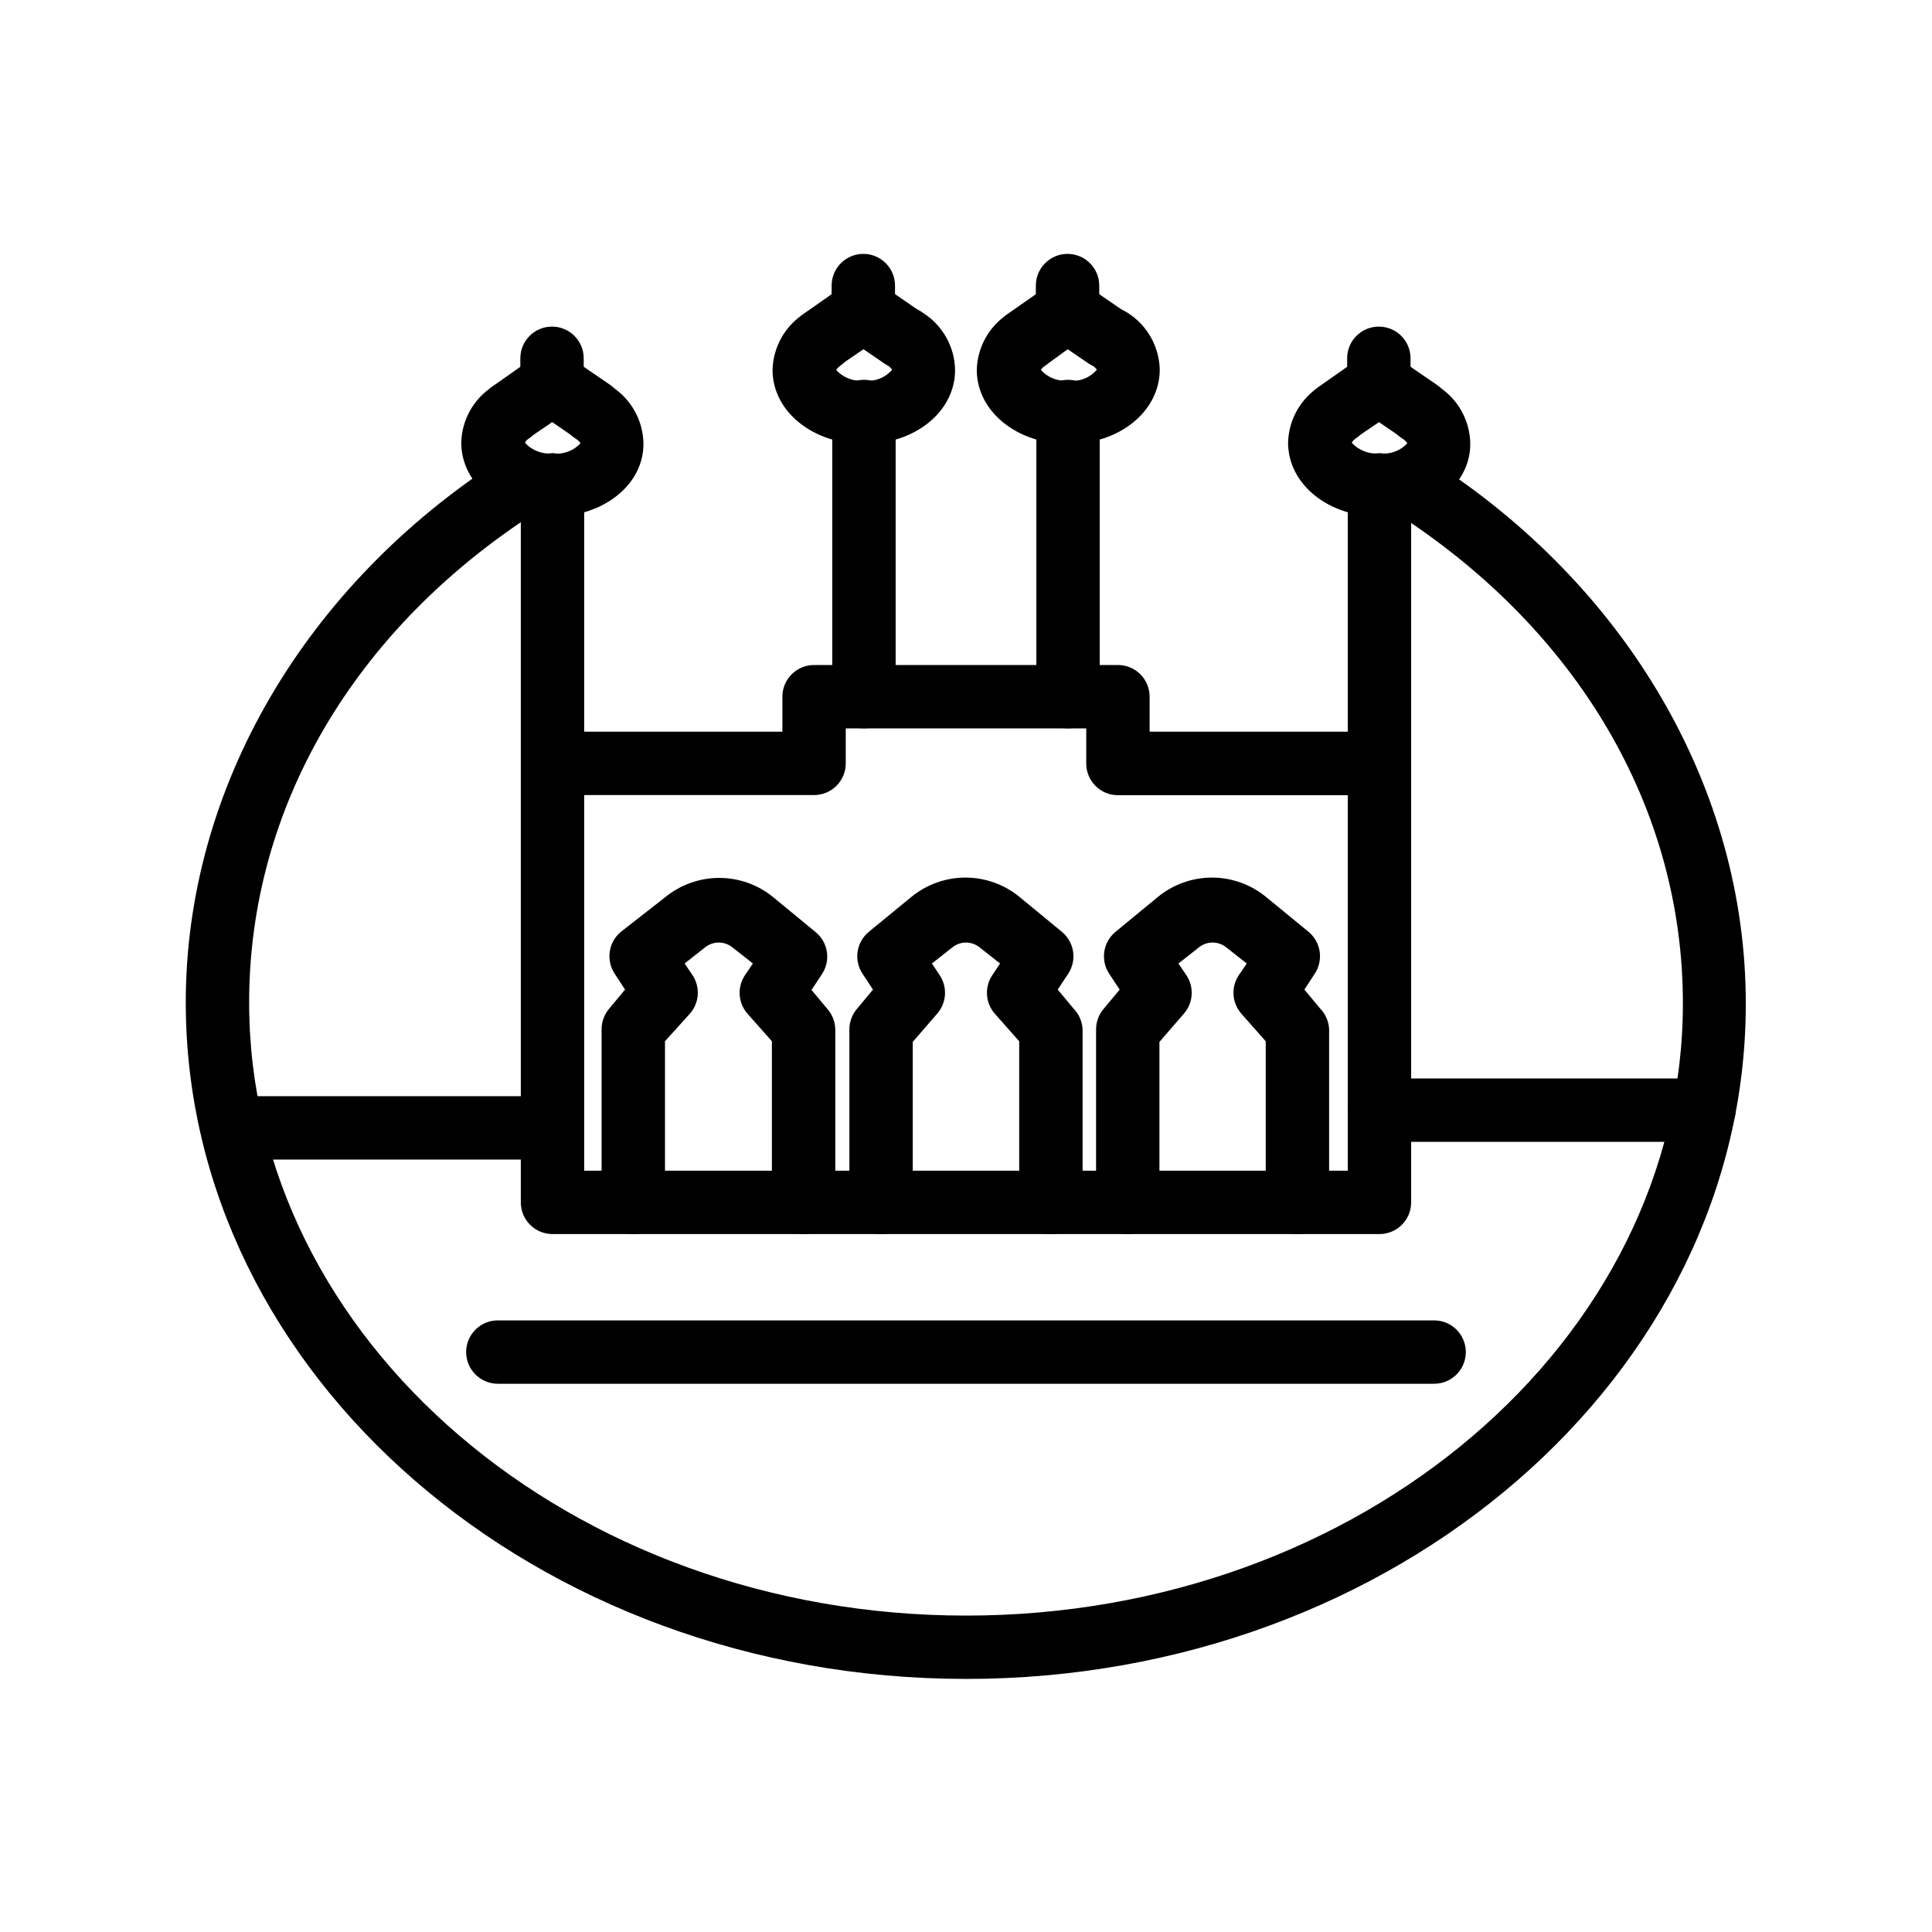
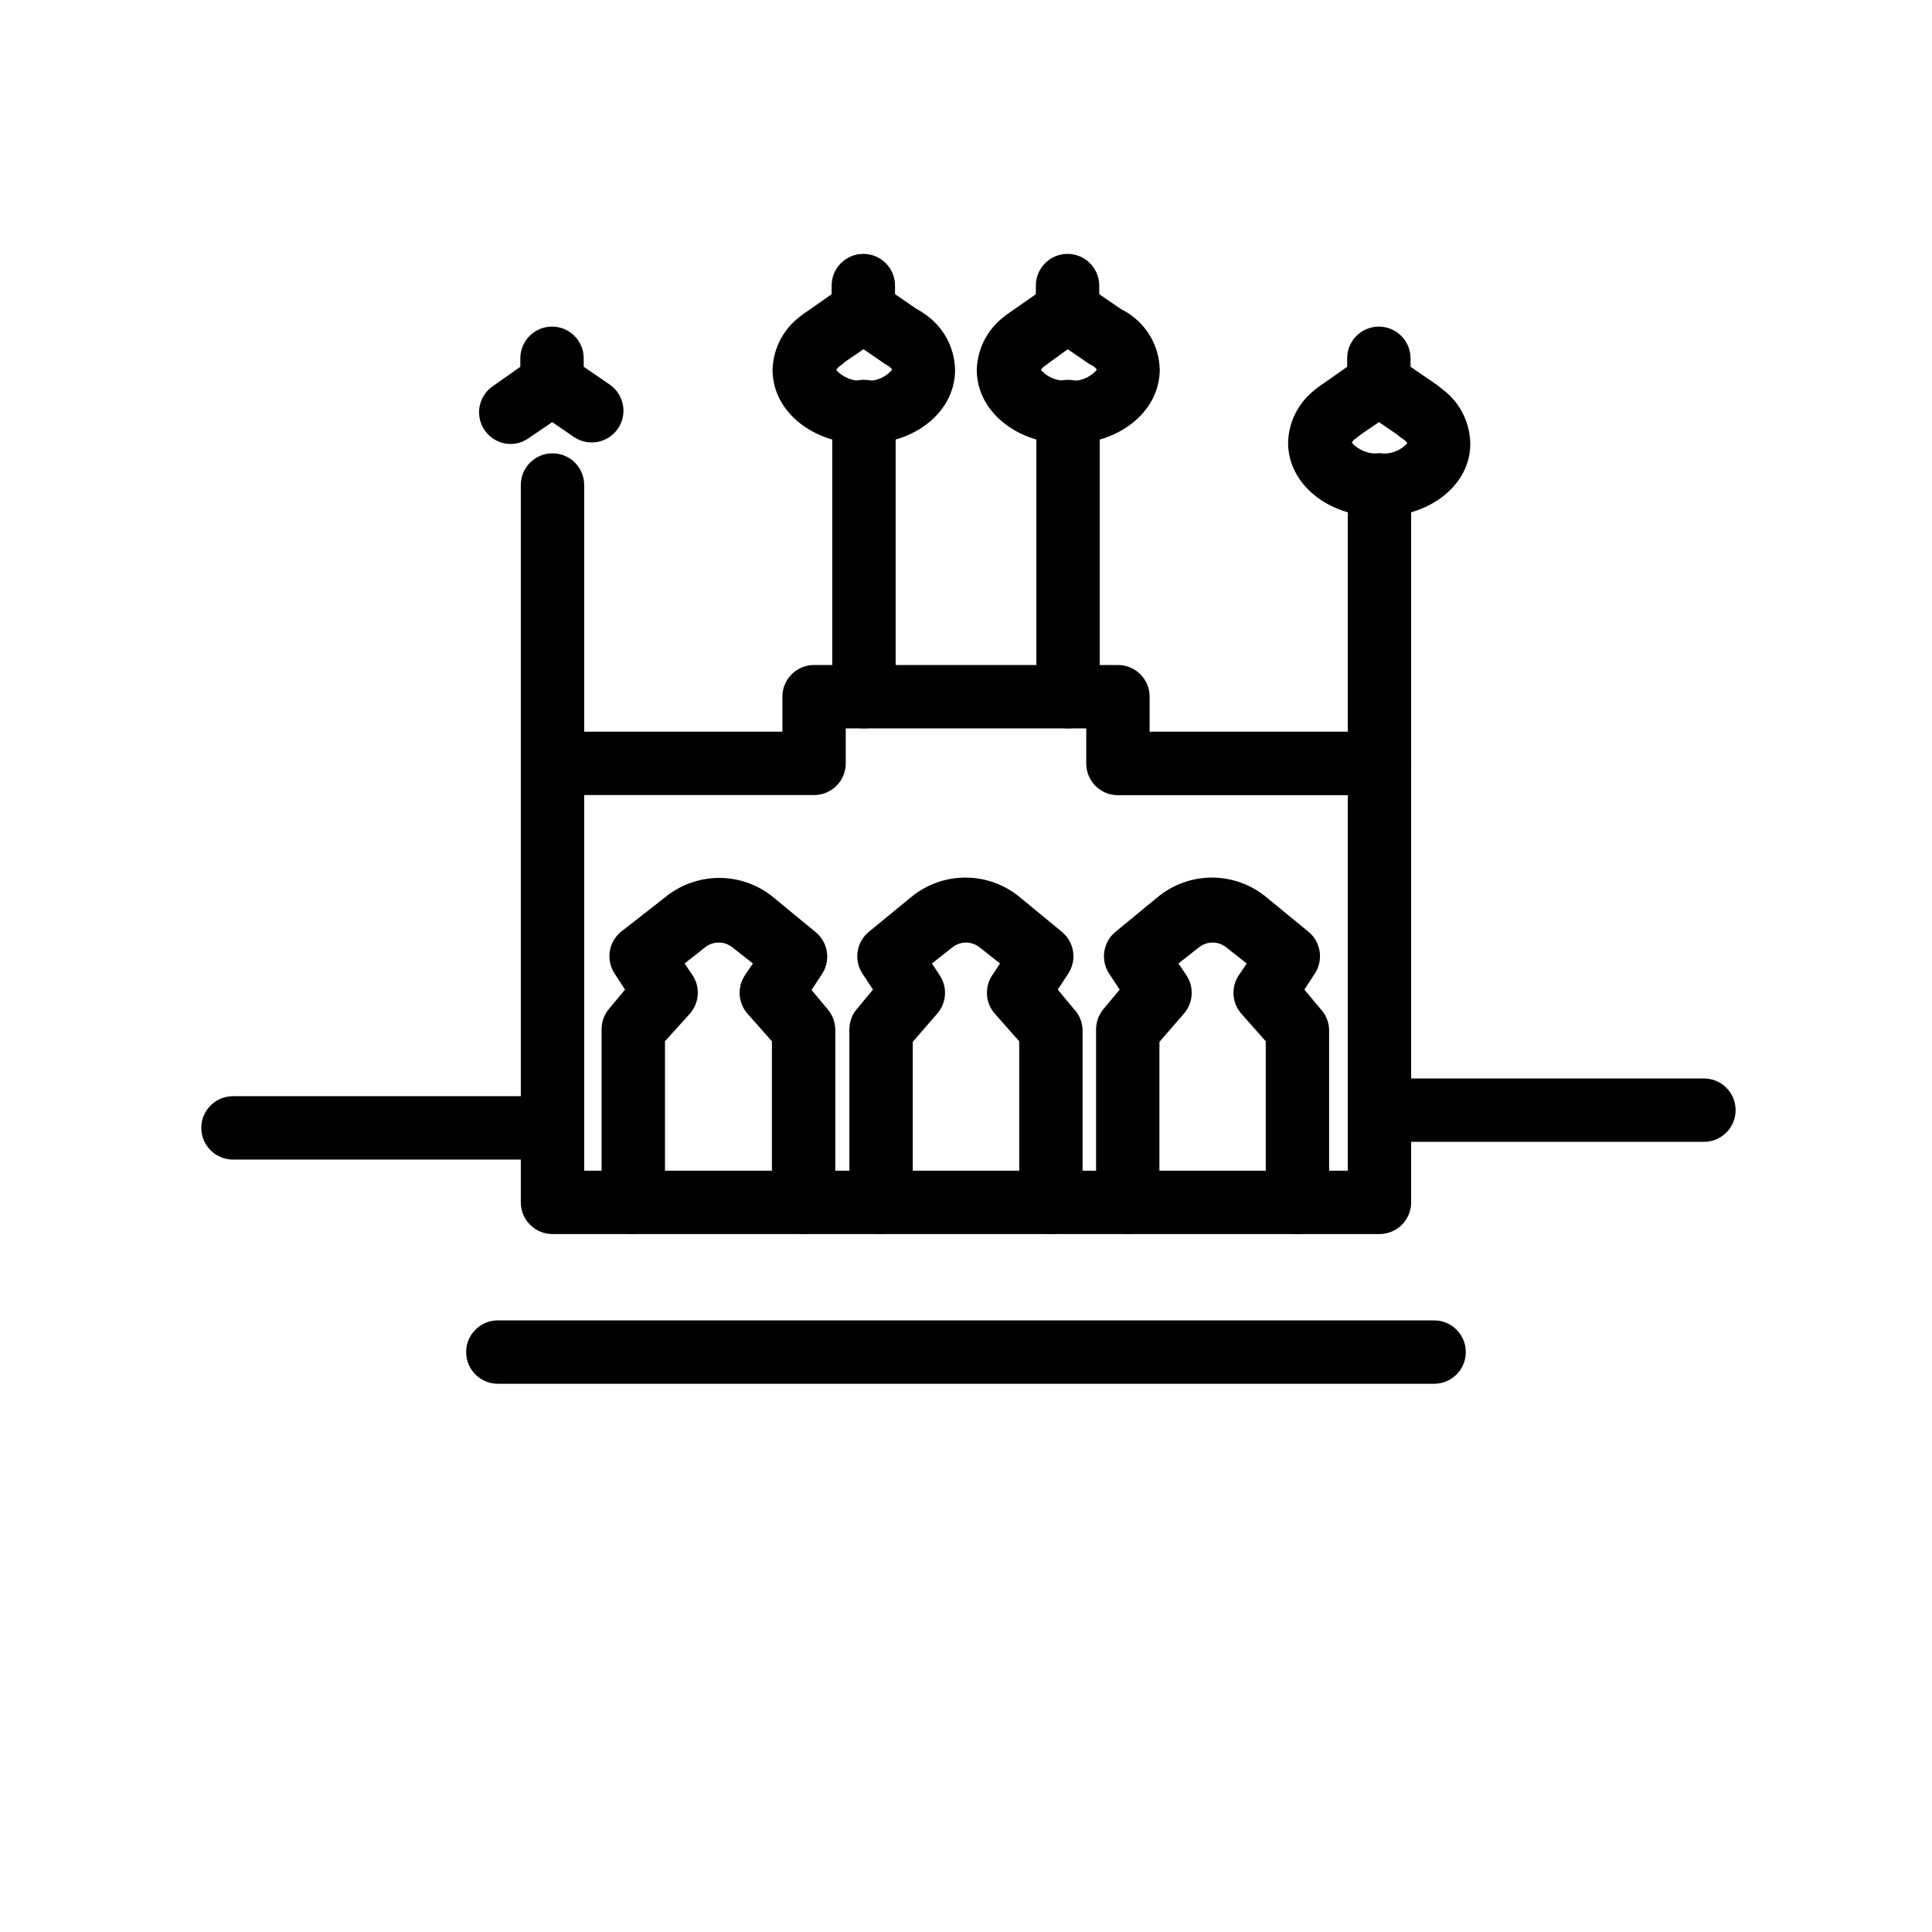
<svg xmlns="http://www.w3.org/2000/svg" fill="#000000" width="800px" height="800px" version="1.1" viewBox="144 144 512 512">
  <g>
-     <path d="m400 588.93c-113.99 0-206.77-80.566-206.77-179.27 0-56.637 31.445-110.54 83.969-144.21v-0.004c3.906-2.504 9.105-1.363 11.609 2.543 2.504 3.906 1.367 9.102-2.543 11.609-48.406 31.023-76.242 78.426-76.242 130.07 0 89.465 85.23 162.48 189.98 162.48s189.98-72.801 189.98-162.27c0-51.641-27.836-99.039-76.367-130.15v0.004c-3.461-2.664-4.301-7.535-1.934-11.203 2.363-3.668 7.148-4.914 11-2.863 52.648 33.586 83.969 87.578 83.969 144.21 0.125 98.496-92.66 179.06-206.64 179.06z" />
    <path d="m509.58 354.74h-69.316c-4.637 0-8.398-3.758-8.398-8.395v-9.32h-63.73v9.277c0 2.227-0.887 4.363-2.461 5.938s-3.711 2.461-5.938 2.461h-69.312c-4.641 0-8.398-3.762-8.398-8.398s3.758-8.398 8.398-8.398h60.918v-9.277c0-4.637 3.758-8.395 8.395-8.395h80.527c2.227 0 4.363 0.883 5.938 2.457s2.457 3.711 2.457 5.938v9.277h60.922c4.637 0 8.395 3.762 8.395 8.398s-3.758 8.398-8.395 8.398z" />
    <path d="m509.58 471.04h-219.16c-4.641 0-8.398-3.758-8.398-8.395v-190.11c0-4.637 3.758-8.398 8.398-8.398 4.637 0 8.395 3.762 8.395 8.398v181.71h202.36v-181.71c0-4.637 3.762-8.398 8.398-8.398s8.395 3.762 8.395 8.398v190.11c0 2.227-0.883 4.359-2.457 5.938-1.574 1.574-3.711 2.457-5.938 2.457z" />
-     <path d="m290.42 280.93c-13.562 0-24.184-8.605-24.184-19.648 0.16-6.051 3.305-11.629 8.395-14.902 3.805-2.656 9.039-1.727 11.695 2.078 2.652 3.801 1.723 9.039-2.078 11.691-0.48 0.281-0.875 0.688-1.137 1.176 1.871 2.07 4.617 3.117 7.391 2.812 2.742 0.371 5.492-0.633 7.348-2.688-0.32-0.445-0.719-0.828-1.176-1.133-1.973-1.191-3.371-3.144-3.859-5.398-0.492-2.254-0.031-4.609 1.266-6.516 1.301-1.906 3.328-3.191 5.602-3.559 2.277-0.367 4.606 0.219 6.438 1.617 5.133 3.297 8.285 8.934 8.398 15.031 0.125 10.832-10.496 19.438-24.098 19.438z" />
    <path d="m279.38 261.66c-3.672 0.012-6.922-2.367-8.031-5.867-1.105-3.5 0.191-7.312 3.203-9.414l10.914-7.684c2.879-1.996 6.695-1.996 9.574 0l10.539 7.223c3.824 2.629 4.793 7.867 2.16 11.691-2.633 3.824-7.867 4.793-11.691 2.164l-5.711-3.906-6.172 4.199c-1.395 1.008-3.066 1.566-4.785 1.594z" />
    <path d="m290.29 253.98c-4.637 0-8.395-3.758-8.395-8.395v-6.633c0-4.641 3.758-8.398 8.395-8.398s8.398 3.758 8.398 8.398v6.633c0 2.227-0.887 4.363-2.461 5.938s-3.711 2.457-5.938 2.457z" />
    <path d="m509.58 280.93c-13.602 0-24.227-8.605-24.227-19.648 0.164-6.051 3.305-11.629 8.398-14.902 3.801-2.656 9.035-1.727 11.691 2.078 2.656 3.801 1.727 9.039-2.078 11.691-0.48 0.281-0.871 0.688-1.133 1.176 1.883 2.078 4.644 3.121 7.43 2.812 2.731 0.355 5.457-0.648 7.305-2.688-0.316-0.445-0.715-0.828-1.176-1.133-1.973-1.191-3.367-3.144-3.859-5.398-0.488-2.254-0.031-4.609 1.27-6.516 1.297-1.906 3.324-3.191 5.602-3.559 2.277-0.367 4.606 0.219 6.438 1.617 5.133 3.297 8.281 8.934 8.395 15.031 0.129 10.832-10.496 19.438-24.055 19.438z" />
    <path d="m498.49 261.66c-3.672 0.012-6.922-2.367-8.027-5.867-1.105-3.5 0.191-7.312 3.199-9.414l10.914-7.684h0.004c2.879-1.996 6.691-1.996 9.57 0l10.539 7.223c3.824 2.629 4.793 7.867 2.164 11.691-2.633 3.824-7.867 4.793-11.695 2.164l-5.711-3.906-6.172 4.199h0.004c-1.395 1.008-3.066 1.566-4.789 1.594z" />
    <path d="m509.41 253.98c-4.637 0-8.398-3.758-8.398-8.395v-6.633c0-4.641 3.762-8.398 8.398-8.398 4.637 0 8.395 3.758 8.395 8.398v6.633c0 2.227-0.883 4.363-2.457 5.938-1.574 1.574-3.711 2.457-5.938 2.457z" />
    <path d="m372.96 261.66c-13.602 0-24.227-8.648-24.227-19.648 0.156-6.051 3.301-11.637 8.398-14.902 3.801-2.656 9.039-1.727 11.691 2.078 2.656 3.801 1.727 9.035-2.078 11.691-0.465 0.293-0.855 0.695-1.133 1.176 1.883 2.074 4.648 3.121 7.43 2.812 2.793 0.332 5.57-0.754 7.391-2.898-0.32-0.445-0.719-0.828-1.176-1.133-1.973-1.191-3.367-3.144-3.859-5.398-0.488-2.254-0.031-4.609 1.266-6.516 1.301-1.906 3.328-3.195 5.606-3.559 2.277-0.367 4.602 0.219 6.434 1.617 5.133 3.297 8.285 8.934 8.398 15.031 0.043 11.043-10.578 19.648-24.141 19.648z" />
    <path d="m361.88 242.39c-3.668 0.008-6.922-2.367-8.027-5.867-1.105-3.5 0.191-7.312 3.199-9.414l10.918-7.644c2.887-2.016 6.727-2.016 9.613 0l10.496 7.223c3.418 2.766 4.129 7.695 1.625 11.309-2.5 3.613-7.363 4.688-11.156 2.461l-5.711-3.906-6.172 4.199 0.004 0.004c-1.391 1.023-3.062 1.594-4.789 1.637z" />
    <path d="m372.79 234.71c-4.637 0-8.398-3.758-8.398-8.398v-6.633c0-4.637 3.762-8.395 8.398-8.395s8.398 3.758 8.398 8.395v6.633c0 4.641-3.762 8.398-8.398 8.398z" />
    <path d="m427.04 261.66c-13.562 0-24.184-8.648-24.184-19.648 0.156-6.051 3.301-11.637 8.398-14.902 3.805-2.691 9.066-1.789 11.754 2.016 2.691 3.801 1.789 9.062-2.012 11.754-0.48 0.277-0.875 0.688-1.137 1.176 1.871 2.066 4.617 3.113 7.391 2.812 2.809 0.348 5.602-0.742 7.43-2.898-0.324-0.453-0.738-0.84-1.215-1.133-1.867-1.246-3.16-3.188-3.586-5.391-0.426-2.203 0.047-4.488 1.316-6.34 1.27-1.852 3.227-3.117 5.434-3.516 2.211-0.402 4.488 0.102 6.324 1.391 5.125 3.301 8.273 8.938 8.395 15.031-0.082 11.043-10.703 19.648-24.309 19.648z" />
    <path d="m416 242.39c-3.672 0.008-6.926-2.367-8.031-5.867-1.105-3.5 0.191-7.312 3.203-9.414l10.914-7.644c2.879-1.996 6.695-1.996 9.574 0l10.539 7.223h-0.004c3.418 2.766 4.129 7.695 1.625 11.309-2.5 3.613-7.363 4.688-11.152 2.461l-5.711-3.906-5.961 4.328c-1.465 1.023-3.215 1.551-4.996 1.512z" />
    <path d="m426.91 234.71c-4.637 0-8.398-3.758-8.398-8.398v-6.633c0-4.637 3.762-8.395 8.398-8.395 4.637 0 8.398 3.758 8.398 8.395v6.633c0 4.641-3.762 8.398-8.398 8.398z" />
    <path d="m372.96 337.02c-4.637 0-8.398-3.762-8.398-8.398v-75.57c0-4.637 3.762-8.398 8.398-8.398 4.637 0 8.398 3.762 8.398 8.398v75.57c0 2.227-0.887 4.363-2.461 5.938-1.574 1.574-3.711 2.461-5.938 2.461z" />
    <path d="m427.04 337.02c-4.637 0-8.395-3.762-8.395-8.398v-75.57c0-4.637 3.758-8.398 8.395-8.398 4.637 0 8.398 3.762 8.398 8.398v75.57c0 2.227-0.887 4.363-2.461 5.938-1.574 1.574-3.711 2.461-5.938 2.461z" />
    <path d="m356.96 471.04c-4.637 0-8.398-3.758-8.398-8.395v-42.699l-6.508-7.348c-2.473-2.859-2.731-7.019-0.629-10.16l2.098-3.106-5.332-4.199h0.004c-2.152-1.797-5.281-1.797-7.434 0l-5.332 4.199 2.098 3.106h0.004c2.09 3.152 1.812 7.312-0.672 10.16l-6.633 7.348v42.699c0 4.637-3.762 8.395-8.398 8.395s-8.398-3.758-8.398-8.395v-45.848c-0.008-2.016 0.707-3.969 2.016-5.5l4.199-5.039-2.731-4.199c-2.383-3.578-1.676-8.383 1.641-11.125l11.672-9.109c4.047-3.344 9.129-5.168 14.379-5.168 5.246 0 10.332 1.824 14.379 5.168l11.168 9.195c3.328 2.727 4.055 7.535 1.68 11.125l-2.769 4.199 4.199 5.039-0.004-0.004c1.324 1.5 2.066 3.418 2.102 5.418v45.848c0 2.227-0.887 4.359-2.461 5.938-1.574 1.574-3.711 2.457-5.938 2.457z" />
    <path d="m422.5 471.04c-4.641 0-8.398-3.758-8.398-8.395v-42.699l-6.508-7.348c-2.473-2.859-2.731-7.019-0.629-10.16l2.059-3.106-5.332-4.199h-0.004c-2.137-1.793-5.25-1.793-7.387 0l-5.332 4.199 2.059 3.106h-0.004c2.102 3.141 1.844 7.301-0.629 10.16l-6.508 7.516v42.531c0 4.637-3.758 8.395-8.395 8.395-4.637 0-8.398-3.758-8.398-8.395v-45.848c0.004-2.023 0.734-3.977 2.059-5.5l4.199-5.039-2.769-4.199h-0.004c-2.375-3.59-1.648-8.395 1.68-11.125l11.211-9.195c4.047-3.34 9.129-5.168 14.379-5.168s10.332 1.828 14.379 5.168l11.168 9.195c3.328 2.731 4.055 7.535 1.68 11.125l-2.769 4.199 4.199 5.039h-0.004c1.449 1.477 2.301 3.434 2.394 5.5v45.848c0 2.227-0.883 4.359-2.457 5.938-1.578 1.574-3.711 2.457-5.938 2.457z" />
    <path d="m487.83 471.04c-4.637 0-8.395-3.758-8.395-8.395v-42.699l-6.508-7.348c-2.473-2.859-2.731-7.019-0.629-10.16l2.098-3.106-5.332-4.199c-2.152-1.797-5.281-1.797-7.43 0l-5.332 4.199 2.098 3.106c2.102 3.141 1.844 7.301-0.629 10.16l-6.508 7.516v42.531c0 4.637-3.762 8.395-8.398 8.395s-8.395-3.758-8.395-8.395v-45.848c0-2.023 0.73-3.977 2.055-5.5l4.199-5.039-2.769-4.199c-2.375-3.59-1.652-8.395 1.68-11.125l11.168-9.195c4.047-3.34 9.129-5.168 14.379-5.168 5.246 0 10.332 1.828 14.379 5.168l11.211 9.195c3.312 2.742 4.019 7.547 1.637 11.125l-2.731 4.199 4.199 5.039c1.434 1.48 2.269 3.438 2.352 5.5v45.848c0 2.227-0.887 4.359-2.461 5.938-1.574 1.574-3.711 2.457-5.938 2.457z" />
    <path d="m290.09 451.3h-84.348c-4.637 0-8.398-3.762-8.398-8.398s3.762-8.398 8.398-8.398h84.348c4.637 0 8.395 3.762 8.395 8.398s-3.758 8.398-8.395 8.398z" />
    <path d="m595.56 446.6h-85.984c-4.637 0-8.398-3.762-8.398-8.398s3.762-8.395 8.398-8.395h85.984c4.637 0 8.395 3.758 8.395 8.395s-3.758 8.398-8.395 8.398z" />
    <path d="m524.06 510.71h-248.13c-4.637 0-8.395-3.758-8.395-8.398 0-4.637 3.758-8.395 8.395-8.395h248.13c4.637 0 8.395 3.758 8.395 8.395 0 4.641-3.758 8.398-8.395 8.398z" />
  </g>
</svg>